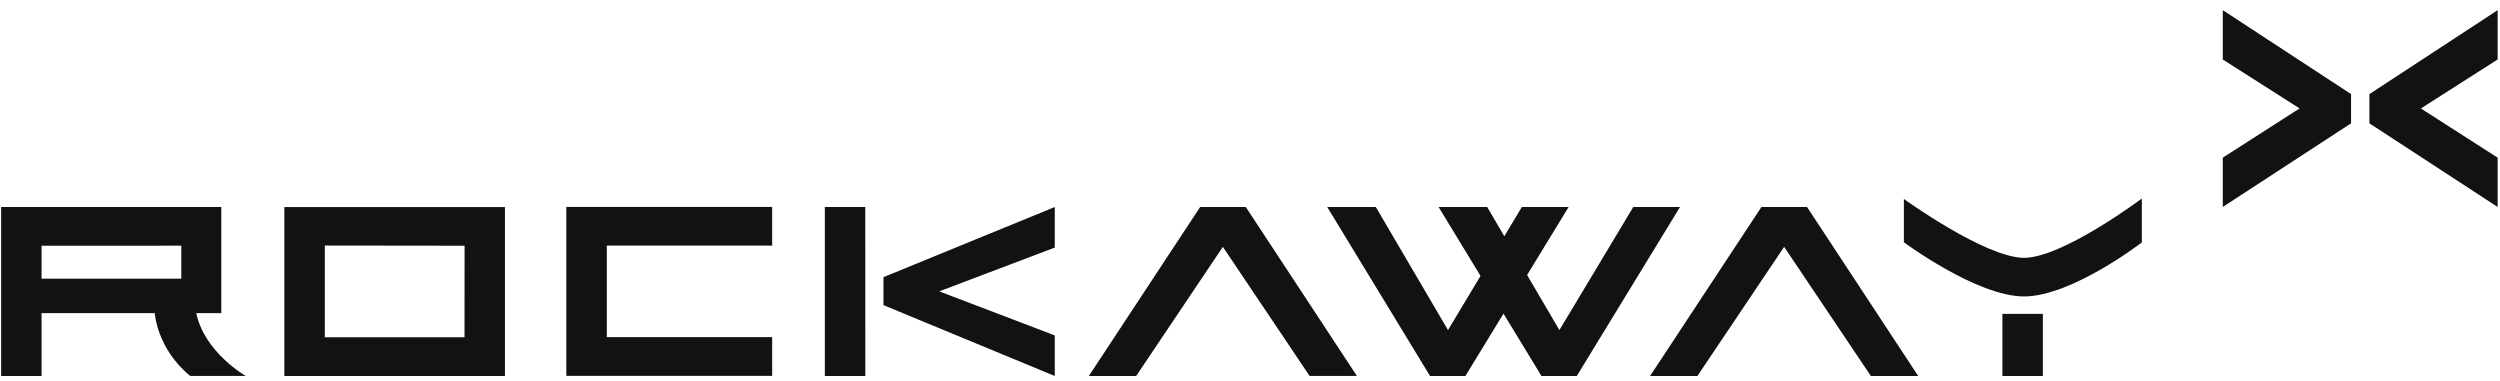
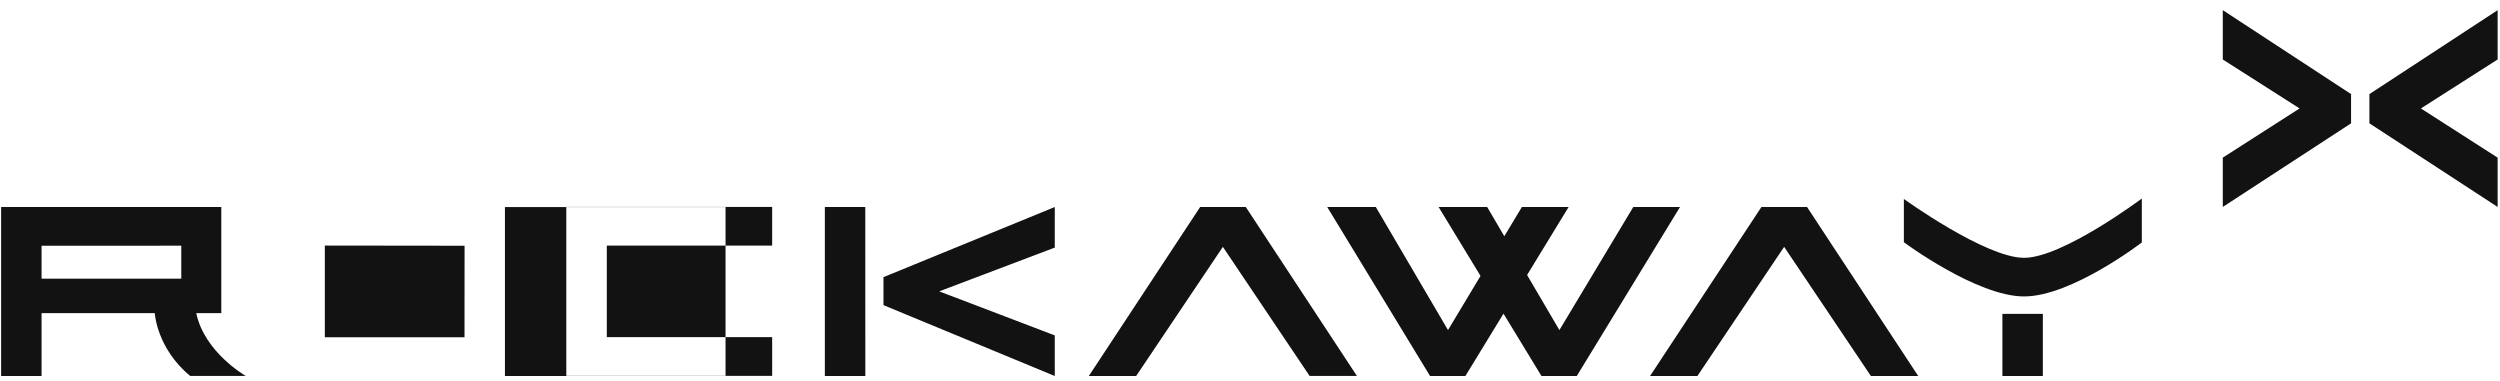
<svg xmlns="http://www.w3.org/2000/svg" width="164" height="25" viewBox="0 0 164 25" fill="none">
-   <path fill-rule="evenodd" clip-rule="evenodd" d="m155.433 6.173 8.412-5.506v3.235l-5.034 3.212 5.034 3.228v3.235l-8.412-5.486V6.173Zm-4.581.94-5.037-3.21V.666l8.415 5.506v1.918l-8.415 5.486v-3.235l5.037-3.228Zm-16.841 13.475h-2.654v4.077h2.654v-4.077Zm-9.117-7.535s5.35 3.86 7.885 3.86c2.531 0 7.725-3.89 7.725-3.89v2.881s-4.604 3.543-7.725 3.543c-3.101 0-7.885-3.556-7.885-3.556v-2.838ZM69.193 24.665l-11.237-4.648v-1.836l11.237-4.6v2.662l-7.58 2.87 7.58 2.889v2.663Zm9.538-11.084h2.994l7.29 11.082h-3.104l-5.69-8.469-5.688 8.47h-3.105L78.73 13.58Zm36.818 0h2.994l7.293 11.086h-3.104l-5.692-8.473-5.691 8.473h-3.105l7.305-11.086Zm-13.252 8.073 4.845-8.073h3.066l-6.771 11.084h-2.317l-2.49-4.09-2.5 4.09h-2.318L87.066 13.58h3.187l4.736 8.073 2.133-3.553-2.749-4.52h3.186l1.124 1.918 1.152-1.918h3.066l-2.724 4.46 2.12 3.613Zm-69.173 3.01H18.652V13.582h14.472v11.084Zm-2.652-2.54.004-6.004-9.167-.011v6.016h9.163Zm20.182 2.534H37.15V13.575h13.503v2.537H39.807v6.006h10.847v2.538Zm3.456.007V13.58h2.652l.004 11.084H54.11Zm-41.634-.004c-2.194-1.804-2.324-4.12-2.324-4.12H2.727v4.124H.073V13.58h14.444v6.96h-1.643c.54 2.583 3.247 4.12 3.247 4.12h-3.645Zm-.584-8.543-9.165.002v2.161h9.165v-2.163Z" fill="#121212" />
+   <path fill-rule="evenodd" clip-rule="evenodd" d="m155.433 6.173 8.412-5.506v3.235l-5.034 3.212 5.034 3.228v3.235l-8.412-5.486V6.173Zm-4.581.94-5.037-3.21V.666l8.415 5.506v1.918l-8.415 5.486v-3.235l5.037-3.228Zm-16.841 13.475h-2.654v4.077h2.654v-4.077Zm-9.117-7.535s5.35 3.86 7.885 3.86c2.531 0 7.725-3.89 7.725-3.89v2.881s-4.604 3.543-7.725 3.543c-3.101 0-7.885-3.556-7.885-3.556v-2.838ZM69.193 24.665l-11.237-4.648v-1.836l11.237-4.6v2.662l-7.58 2.87 7.58 2.889v2.663Zm9.538-11.084h2.994l7.29 11.082h-3.104l-5.69-8.469-5.688 8.47h-3.105L78.73 13.58Zm36.818 0h2.994l7.293 11.086h-3.104l-5.692-8.473-5.691 8.473h-3.105l7.305-11.086Zm-13.252 8.073 4.845-8.073h3.066l-6.771 11.084h-2.317l-2.49-4.09-2.5 4.09h-2.318L87.066 13.58h3.187l4.736 8.073 2.133-3.553-2.749-4.52h3.186l1.124 1.918 1.152-1.918h3.066l-2.724 4.46 2.12 3.613Zm-69.173 3.01V13.582h14.472v11.084Zm-2.652-2.54.004-6.004-9.167-.011v6.016h9.163Zm20.182 2.534H37.15V13.575h13.503v2.537H39.807v6.006h10.847v2.538Zm3.456.007V13.58h2.652l.004 11.084H54.11Zm-41.634-.004c-2.194-1.804-2.324-4.12-2.324-4.12H2.727v4.124H.073V13.58h14.444v6.96h-1.643c.54 2.583 3.247 4.12 3.247 4.12h-3.645Zm-.584-8.543-9.165.002v2.161h9.165v-2.163Z" fill="#121212" />
</svg>